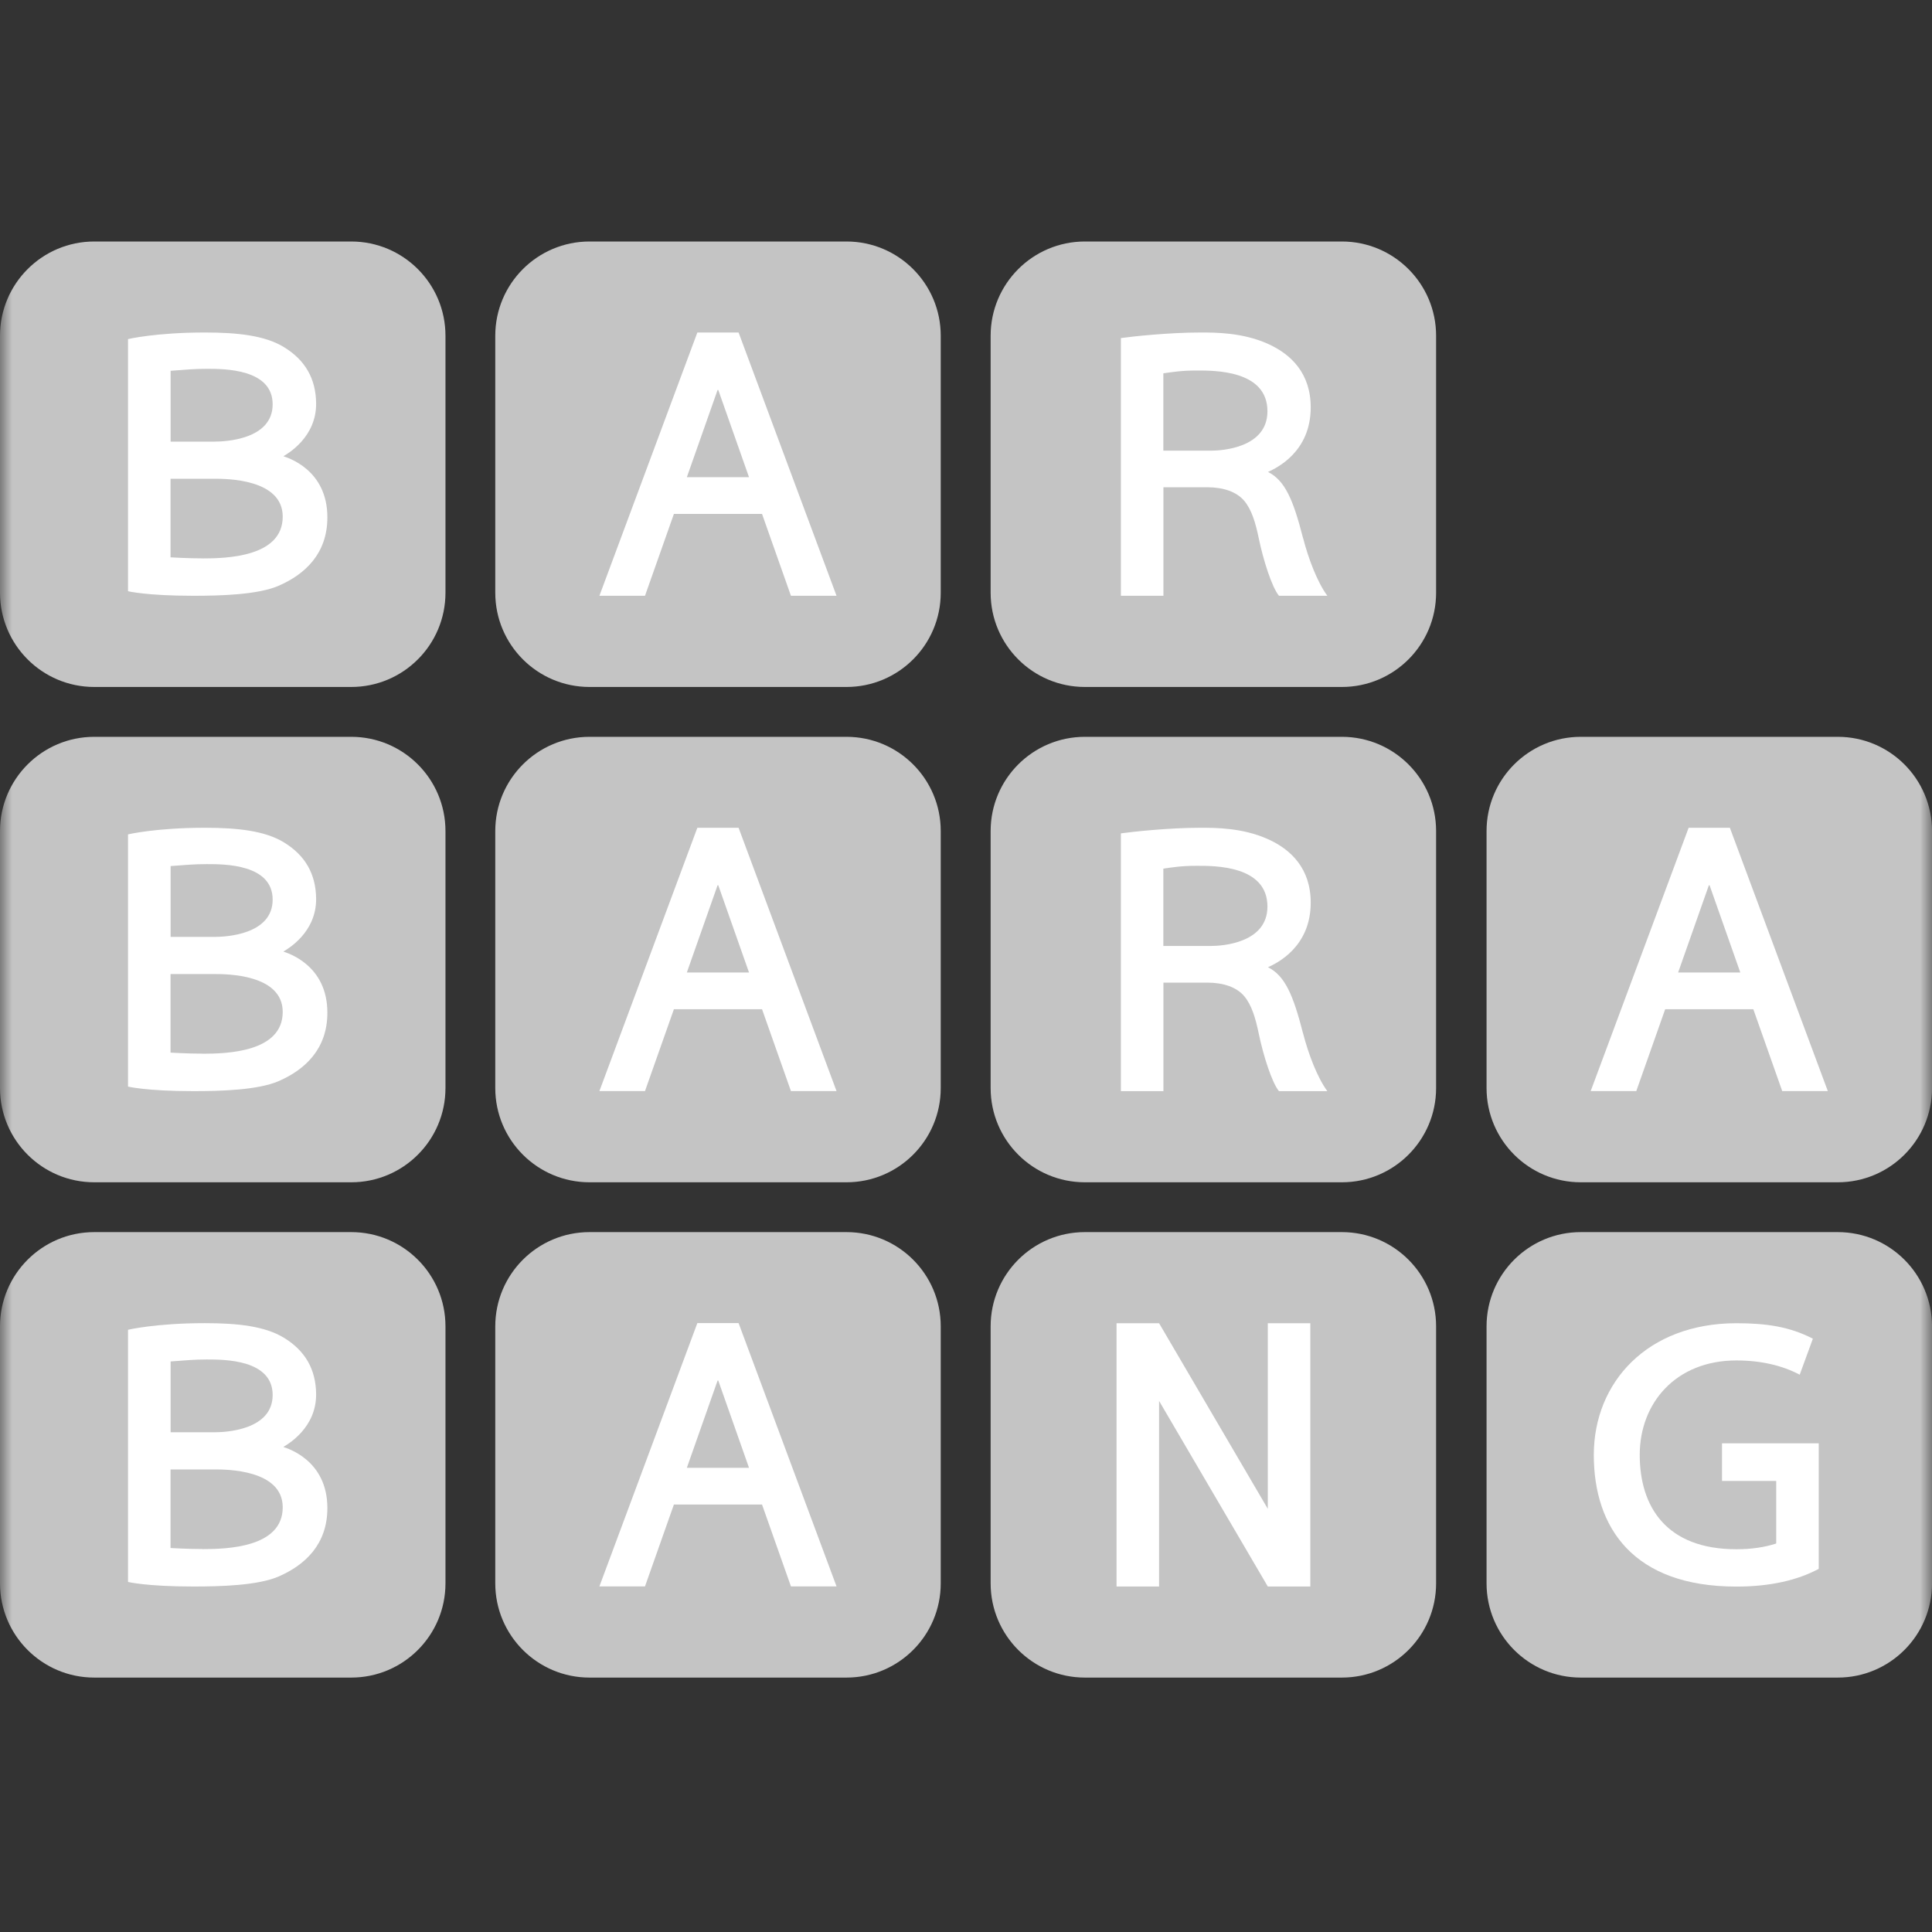
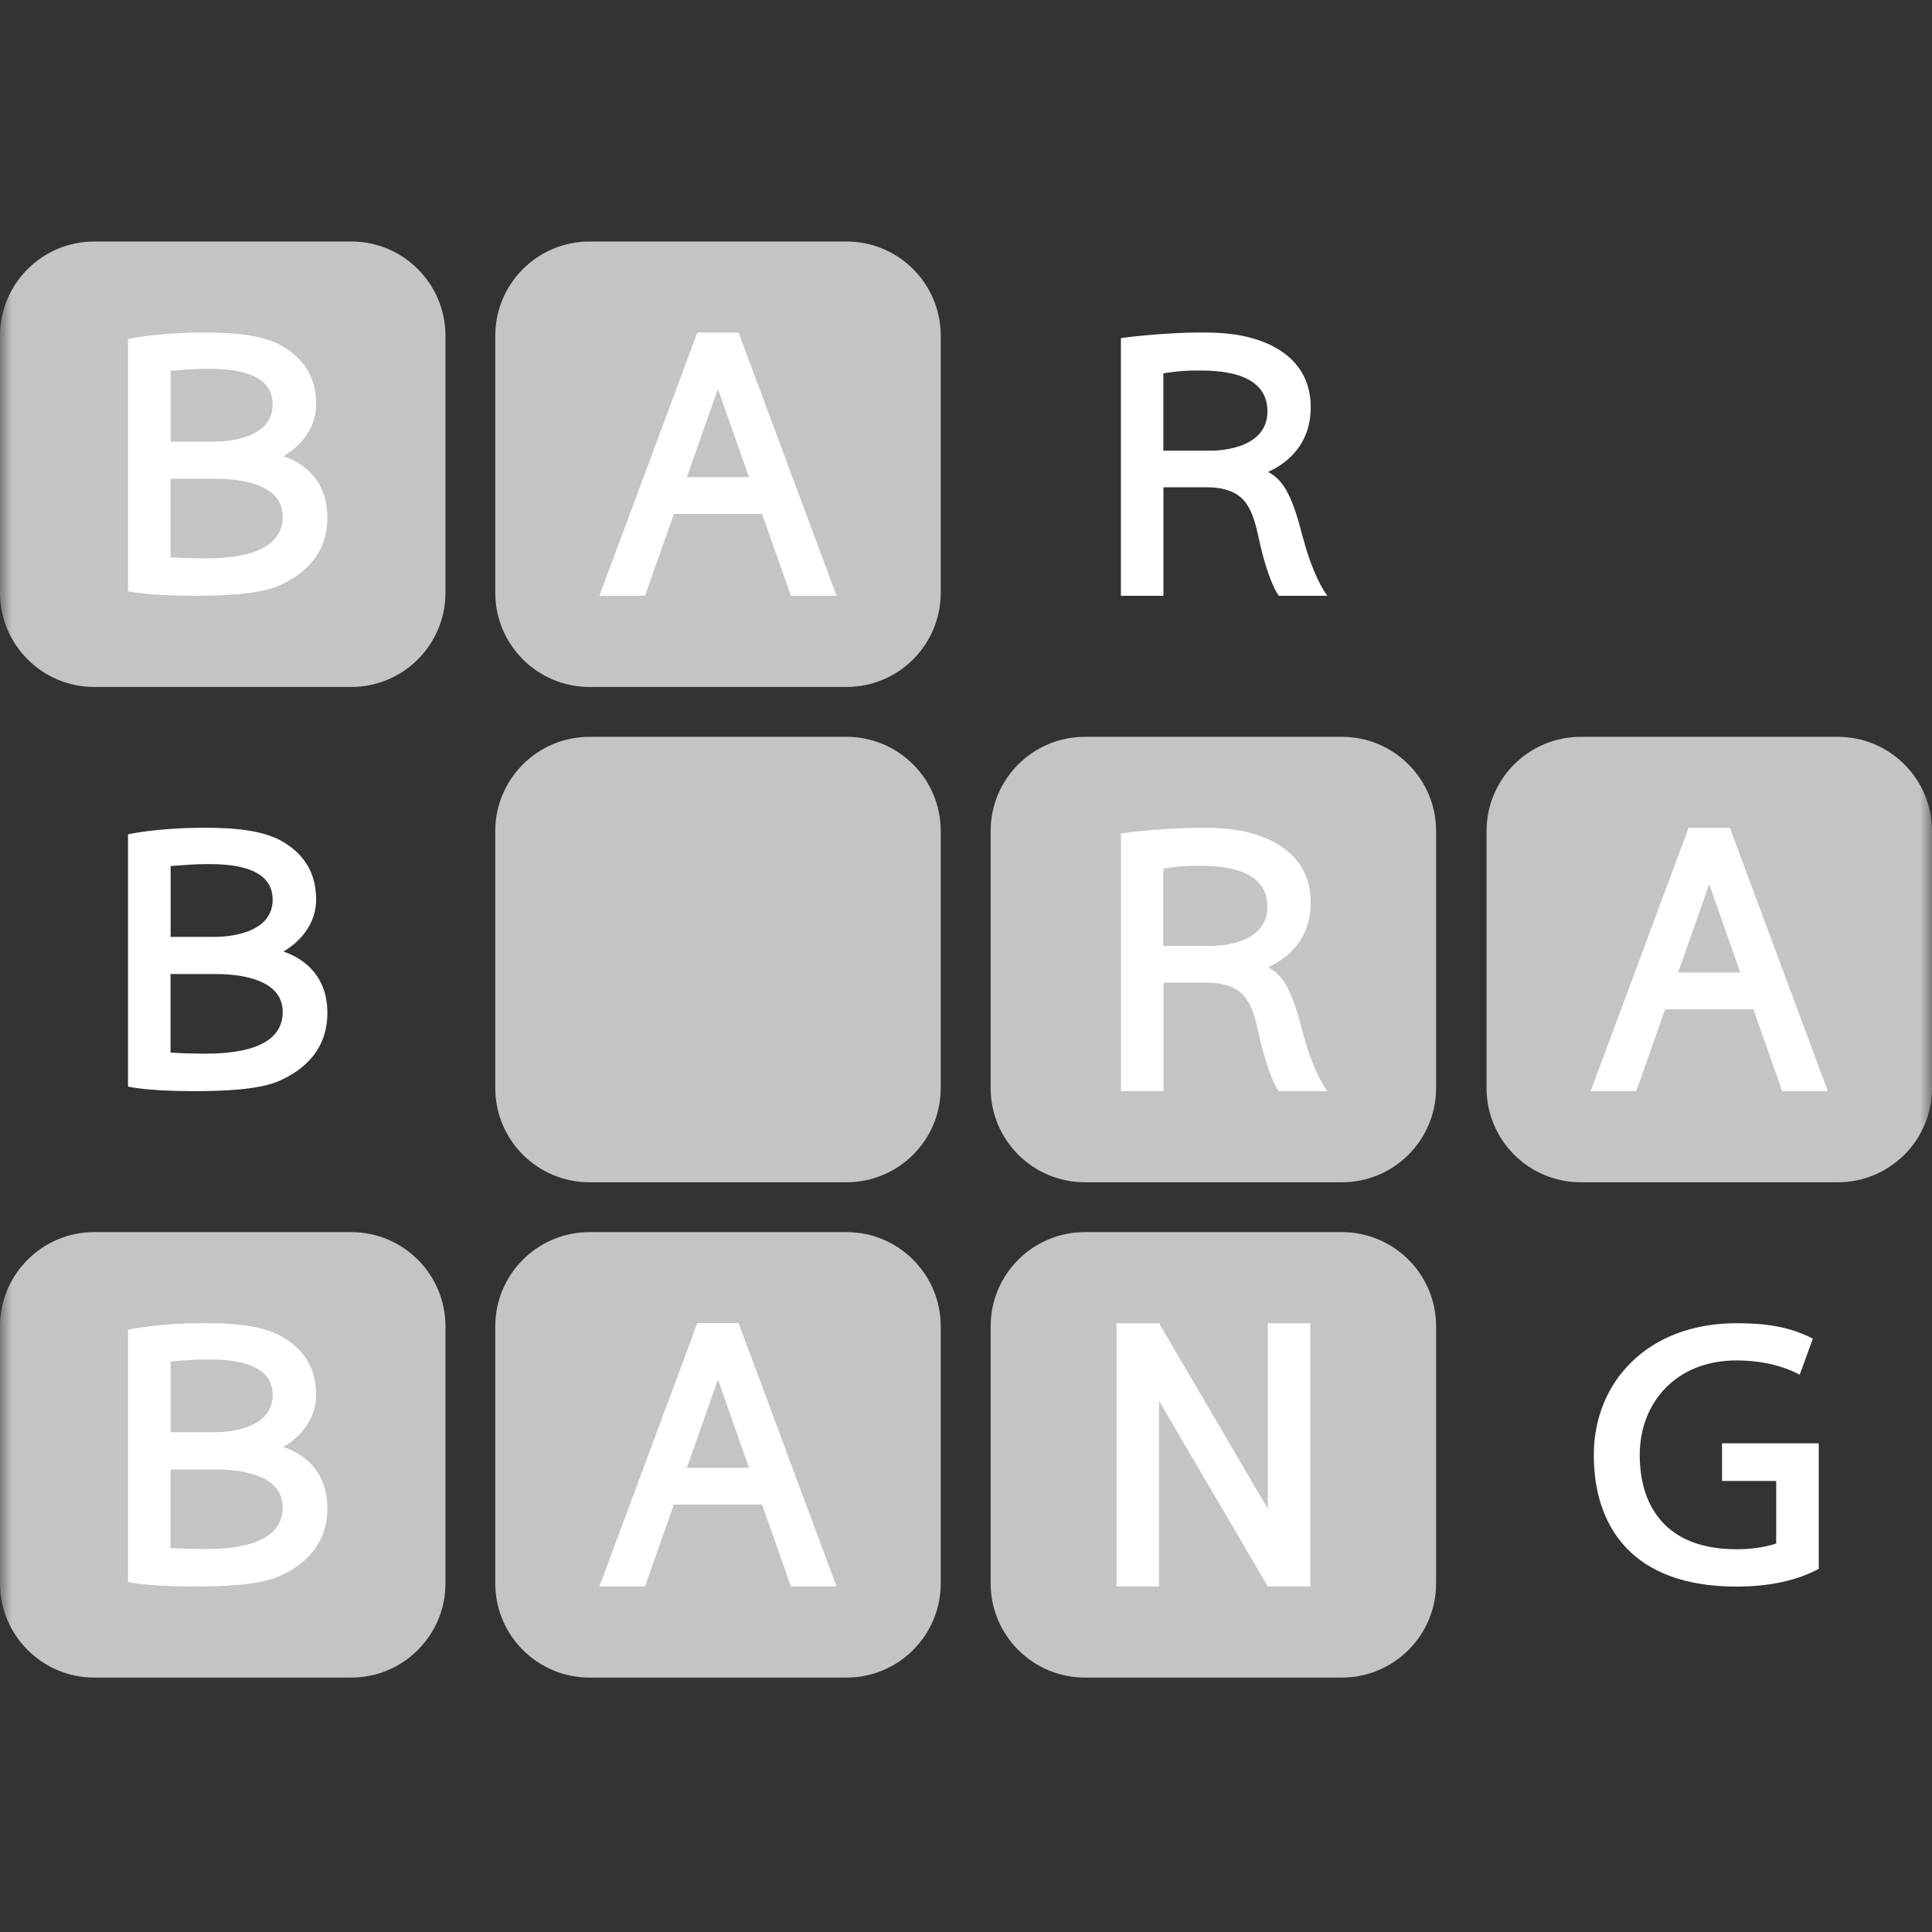
<svg xmlns="http://www.w3.org/2000/svg" width="80" height="80" viewBox="0 0 80 80" fill="none">
  <rect x="0" y="0" width="80" height="80" fill="#333333" stroke="none" />
  <g clip-path="url(#clip0_1832_29257)">
    <mask id="mask0_1832_29257" style="mask-type:luminance" maskUnits="userSpaceOnUse" x="0" y="0" width="80" height="80">
      <path d="M80 0H0V80H80V0Z" fill="white" />
    </mask>
    <g mask="url(#mask0_1832_29257)">
-       <path d="M55.563 10H44.923C42.767 10 41.02 11.748 41.02 13.903V24.543C41.02 26.699 42.767 28.446 44.923 28.446H55.563C57.718 28.446 59.466 26.699 59.466 24.543V13.903C59.466 11.748 57.718 10 55.563 10Z" fill="#C4C4C4" />
      <path d="M53.958 22.288C53.549 20.685 53.207 19.895 52.505 19.542C52.869 19.375 54.274 18.709 54.274 16.869C54.274 15.461 53.464 14.665 52.485 14.23C51.438 13.768 50.343 13.768 49.702 13.768C48.421 13.768 46.914 13.928 46.414 13.999V24.67H48.175V20.177H50.001C50.659 20.177 51.206 20.366 51.517 20.733C51.83 21.103 51.991 21.653 52.121 22.282C52.313 23.208 52.668 24.317 52.959 24.67H54.963C54.551 24.117 54.175 23.126 53.961 22.288H53.958ZM50.154 18.661H48.172V15.458C48.525 15.41 48.895 15.342 49.552 15.342C50.286 15.342 52.482 15.323 52.482 17.03C52.482 18.554 50.577 18.661 50.154 18.661Z" fill="white" />
      <path d="M35.051 10H24.411C22.255 10 20.508 11.748 20.508 13.903V24.543C20.508 26.699 22.255 28.446 24.411 28.446H35.051C37.207 28.446 38.954 26.699 38.954 24.543V13.903C38.954 11.748 37.207 10 35.051 10Z" fill="#C4C4C4" />
      <path d="M32.751 24.67H34.639L30.583 13.768H28.876L24.82 24.67H26.708L27.905 21.28H31.554L32.751 24.67ZM28.441 19.759L29.711 16.155C29.711 16.155 29.717 16.144 29.728 16.144C29.739 16.144 29.745 16.155 29.745 16.155L31.015 19.759H28.439H28.441Z" fill="white" />
      <path d="M55.563 51.019H44.923C42.767 51.019 41.02 52.766 41.02 54.922V65.562C41.02 67.717 42.767 69.465 44.923 69.465H55.563C57.718 69.465 59.466 67.717 59.466 65.562V54.922C59.466 52.766 57.718 51.019 55.563 51.019Z" fill="#C4C4C4" />
      <path d="M52.497 54.792V62.477L47.995 54.792H46.234V65.694H47.995V58.009L52.497 65.694H54.258V54.792H52.497Z" fill="white" />
-       <path d="M76.098 51.019H65.458C63.302 51.019 61.555 52.766 61.555 54.922V65.562C61.555 67.717 63.302 69.465 65.458 69.465H76.098C78.254 69.465 80.001 67.717 80.001 65.562V54.922C80.001 52.766 78.254 51.019 76.098 51.019Z" fill="#C4C4C4" />
      <path d="M71.305 59.762V61.323H73.549V63.914C73.08 64.066 72.532 64.151 71.9 64.151C69.002 64.151 67.898 62.395 67.898 60.242C67.898 58.088 69.4 56.333 71.9 56.333C72.916 56.333 73.802 56.542 74.522 56.923L75.067 55.433C74.107 54.933 73.131 54.792 71.9 54.792C68.212 54.792 65.996 57.242 65.996 60.245C65.996 63.248 67.622 65.697 71.9 65.697C73.314 65.697 74.438 65.429 75.31 64.963V59.765H71.305V59.762Z" fill="white" />
      <path d="M14.543 10H3.903C1.748 10 0 11.748 0 13.903V24.543C0 26.699 1.748 28.446 3.903 28.446H14.543C16.699 28.446 18.446 26.699 18.446 24.543V13.903C18.446 11.748 16.699 10 14.543 10Z" fill="#C4C4C4" />
      <path d="M11.738 18.89C11.916 18.783 13.104 18.103 13.09 16.7C13.079 15.695 12.65 14.916 11.755 14.372C10.968 13.892 9.845 13.768 8.481 13.768C6.444 13.768 5.301 14.041 5.301 14.041V24.481C5.301 24.481 6.066 24.67 8.005 24.67C9.108 24.67 10.674 24.631 11.538 24.255C12.633 23.778 13.556 22.923 13.556 21.422C13.556 19.429 11.888 18.949 11.738 18.893V18.89ZM7.062 15.354C7.711 15.309 8.01 15.272 8.566 15.272C9.308 15.272 11.29 15.277 11.29 16.742C11.29 18.207 9.314 18.286 8.885 18.286H7.065V15.357L7.062 15.354ZM8.383 23.121C7.756 23.121 7.062 23.078 7.062 23.078V19.824H8.882C9.359 19.824 11.707 19.824 11.707 21.393C11.707 23.064 9.385 23.123 8.383 23.123V23.121Z" fill="white" />
      <path d="M55.563 30.51H44.923C42.767 30.51 41.02 32.257 41.02 34.413V45.053C41.02 47.209 42.767 48.956 44.923 48.956H55.563C57.718 48.956 59.466 47.209 59.466 45.053V34.413C59.466 32.257 57.718 30.51 55.563 30.51Z" fill="#C4C4C4" />
      <path d="M53.958 42.797C53.549 41.194 53.207 40.404 52.505 40.051C52.869 39.884 54.274 39.218 54.274 37.378C54.274 35.97 53.464 35.174 52.485 34.739C51.438 34.276 50.343 34.276 49.702 34.276C48.421 34.276 46.914 34.437 46.414 34.508V45.182H48.175V40.689H50.001C50.659 40.689 51.206 40.878 51.517 41.245C51.83 41.614 51.991 42.165 52.121 42.794C52.313 43.72 52.668 44.829 52.959 45.182H54.963C54.551 44.629 54.175 43.638 53.961 42.8L53.958 42.797ZM50.154 39.17H48.172V35.967C48.525 35.919 48.895 35.851 49.552 35.851C50.286 35.851 52.482 35.831 52.482 37.539C52.482 39.063 50.577 39.17 50.154 39.17Z" fill="white" />
      <path d="M35.051 30.51H24.411C22.255 30.51 20.508 32.257 20.508 34.413V45.053C20.508 47.209 22.255 48.956 24.411 48.956H35.051C37.207 48.956 38.954 47.209 38.954 45.053V34.413C38.954 32.257 37.207 30.51 35.051 30.51Z" fill="#C4C4C4" />
-       <path d="M32.751 45.179H34.639L30.583 34.276H28.876L24.82 45.179H26.708L27.905 41.789H31.554L32.751 45.179ZM28.441 40.268L29.711 36.664C29.711 36.664 29.717 36.653 29.728 36.653C29.739 36.653 29.745 36.664 29.745 36.664L31.015 40.268H28.439H28.441Z" fill="white" />
      <path d="M76.098 30.51H65.458C63.302 30.51 61.555 32.257 61.555 34.413V45.053C61.555 47.209 63.302 48.956 65.458 48.956H76.098C78.254 48.956 80.001 47.209 80.001 45.053V34.413C80.001 32.257 78.254 30.51 76.098 30.51Z" fill="#C4C4C4" />
      <path d="M73.798 45.179H75.686L71.63 34.276H69.923L65.867 45.179H67.755L68.952 41.789H72.601L73.798 45.179ZM69.488 40.268L70.758 36.664C70.758 36.664 70.764 36.653 70.775 36.653C70.786 36.653 70.792 36.664 70.792 36.664L72.062 40.268H69.485H69.488Z" fill="white" />
-       <path d="M14.543 30.51H3.903C1.748 30.51 0 32.257 0 34.413V45.053C0 47.209 1.748 48.956 3.903 48.956H14.543C16.699 48.956 18.446 47.209 18.446 45.053V34.413C18.446 32.257 16.699 30.51 14.543 30.51Z" fill="#C4C4C4" />
      <path d="M11.738 39.399C11.916 39.292 13.104 38.611 13.09 37.209C13.079 36.204 12.65 35.425 11.755 34.88C10.968 34.401 9.845 34.276 8.481 34.276C6.444 34.276 5.301 34.55 5.301 34.55V44.993C5.301 44.993 6.066 45.182 8.005 45.182C9.108 45.182 10.674 45.142 11.538 44.767C12.633 44.29 13.556 43.435 13.556 41.933C13.556 39.941 11.888 39.461 11.738 39.404V39.399ZM7.062 35.862C7.711 35.817 8.01 35.781 8.566 35.781C9.308 35.781 11.29 35.786 11.29 37.251C11.29 38.716 9.314 38.795 8.885 38.795H7.065V35.865L7.062 35.862ZM8.383 43.629C7.756 43.629 7.062 43.587 7.062 43.587V40.333H8.882C9.359 40.333 11.707 40.333 11.707 41.902C11.707 43.573 9.385 43.632 8.383 43.632V43.629Z" fill="white" />
      <path d="M35.051 51.019H24.411C22.255 51.019 20.508 52.766 20.508 54.922V65.562C20.508 67.717 22.255 69.465 24.411 69.465H35.051C37.207 69.465 38.954 67.717 38.954 65.562V54.922C38.954 52.766 37.207 51.019 35.051 51.019Z" fill="#C4C4C4" />
      <path d="M32.751 65.689H34.639L30.583 54.786H28.876L24.82 65.689H26.708L27.905 62.299H31.554L32.751 65.689ZM28.441 60.778L29.711 57.174C29.711 57.174 29.717 57.162 29.728 57.162C29.739 57.162 29.745 57.174 29.745 57.174L31.015 60.778H28.439H28.441Z" fill="white" />
      <path d="M14.543 51.019H3.903C1.748 51.019 0 52.766 0 54.922V65.562C0 67.717 1.748 69.465 3.903 69.465H14.543C16.699 69.465 18.446 67.717 18.446 65.562V54.922C18.446 52.766 16.699 51.019 14.543 51.019Z" fill="#C4C4C4" />
      <path d="M11.738 59.911C11.916 59.804 13.104 59.124 13.09 57.721C13.079 56.717 12.65 55.938 11.755 55.393C10.968 54.913 9.845 54.789 8.481 54.789C6.444 54.789 5.301 55.063 5.301 55.063V65.505C5.301 65.505 6.066 65.694 8.005 65.694C9.108 65.694 10.674 65.655 11.538 65.279C12.633 64.802 13.556 63.947 13.556 62.446C13.556 60.453 11.888 59.974 11.738 59.917V59.911ZM7.062 56.375C7.711 56.33 8.01 56.293 8.566 56.293C9.308 56.293 11.29 56.299 11.29 57.764C11.29 59.228 9.314 59.307 8.885 59.307H7.065V56.378L7.062 56.375ZM8.383 64.142C7.756 64.142 7.062 64.1 7.062 64.1V60.846H8.882C9.359 60.846 11.707 60.846 11.707 62.415C11.707 64.086 9.385 64.145 8.383 64.145V64.142Z" fill="white" />
    </g>
  </g>
  <defs>
    <clipPath id="clip0_1832_29257">
      <rect width="80" height="80" fill="white" />
    </clipPath>
  </defs>
</svg>